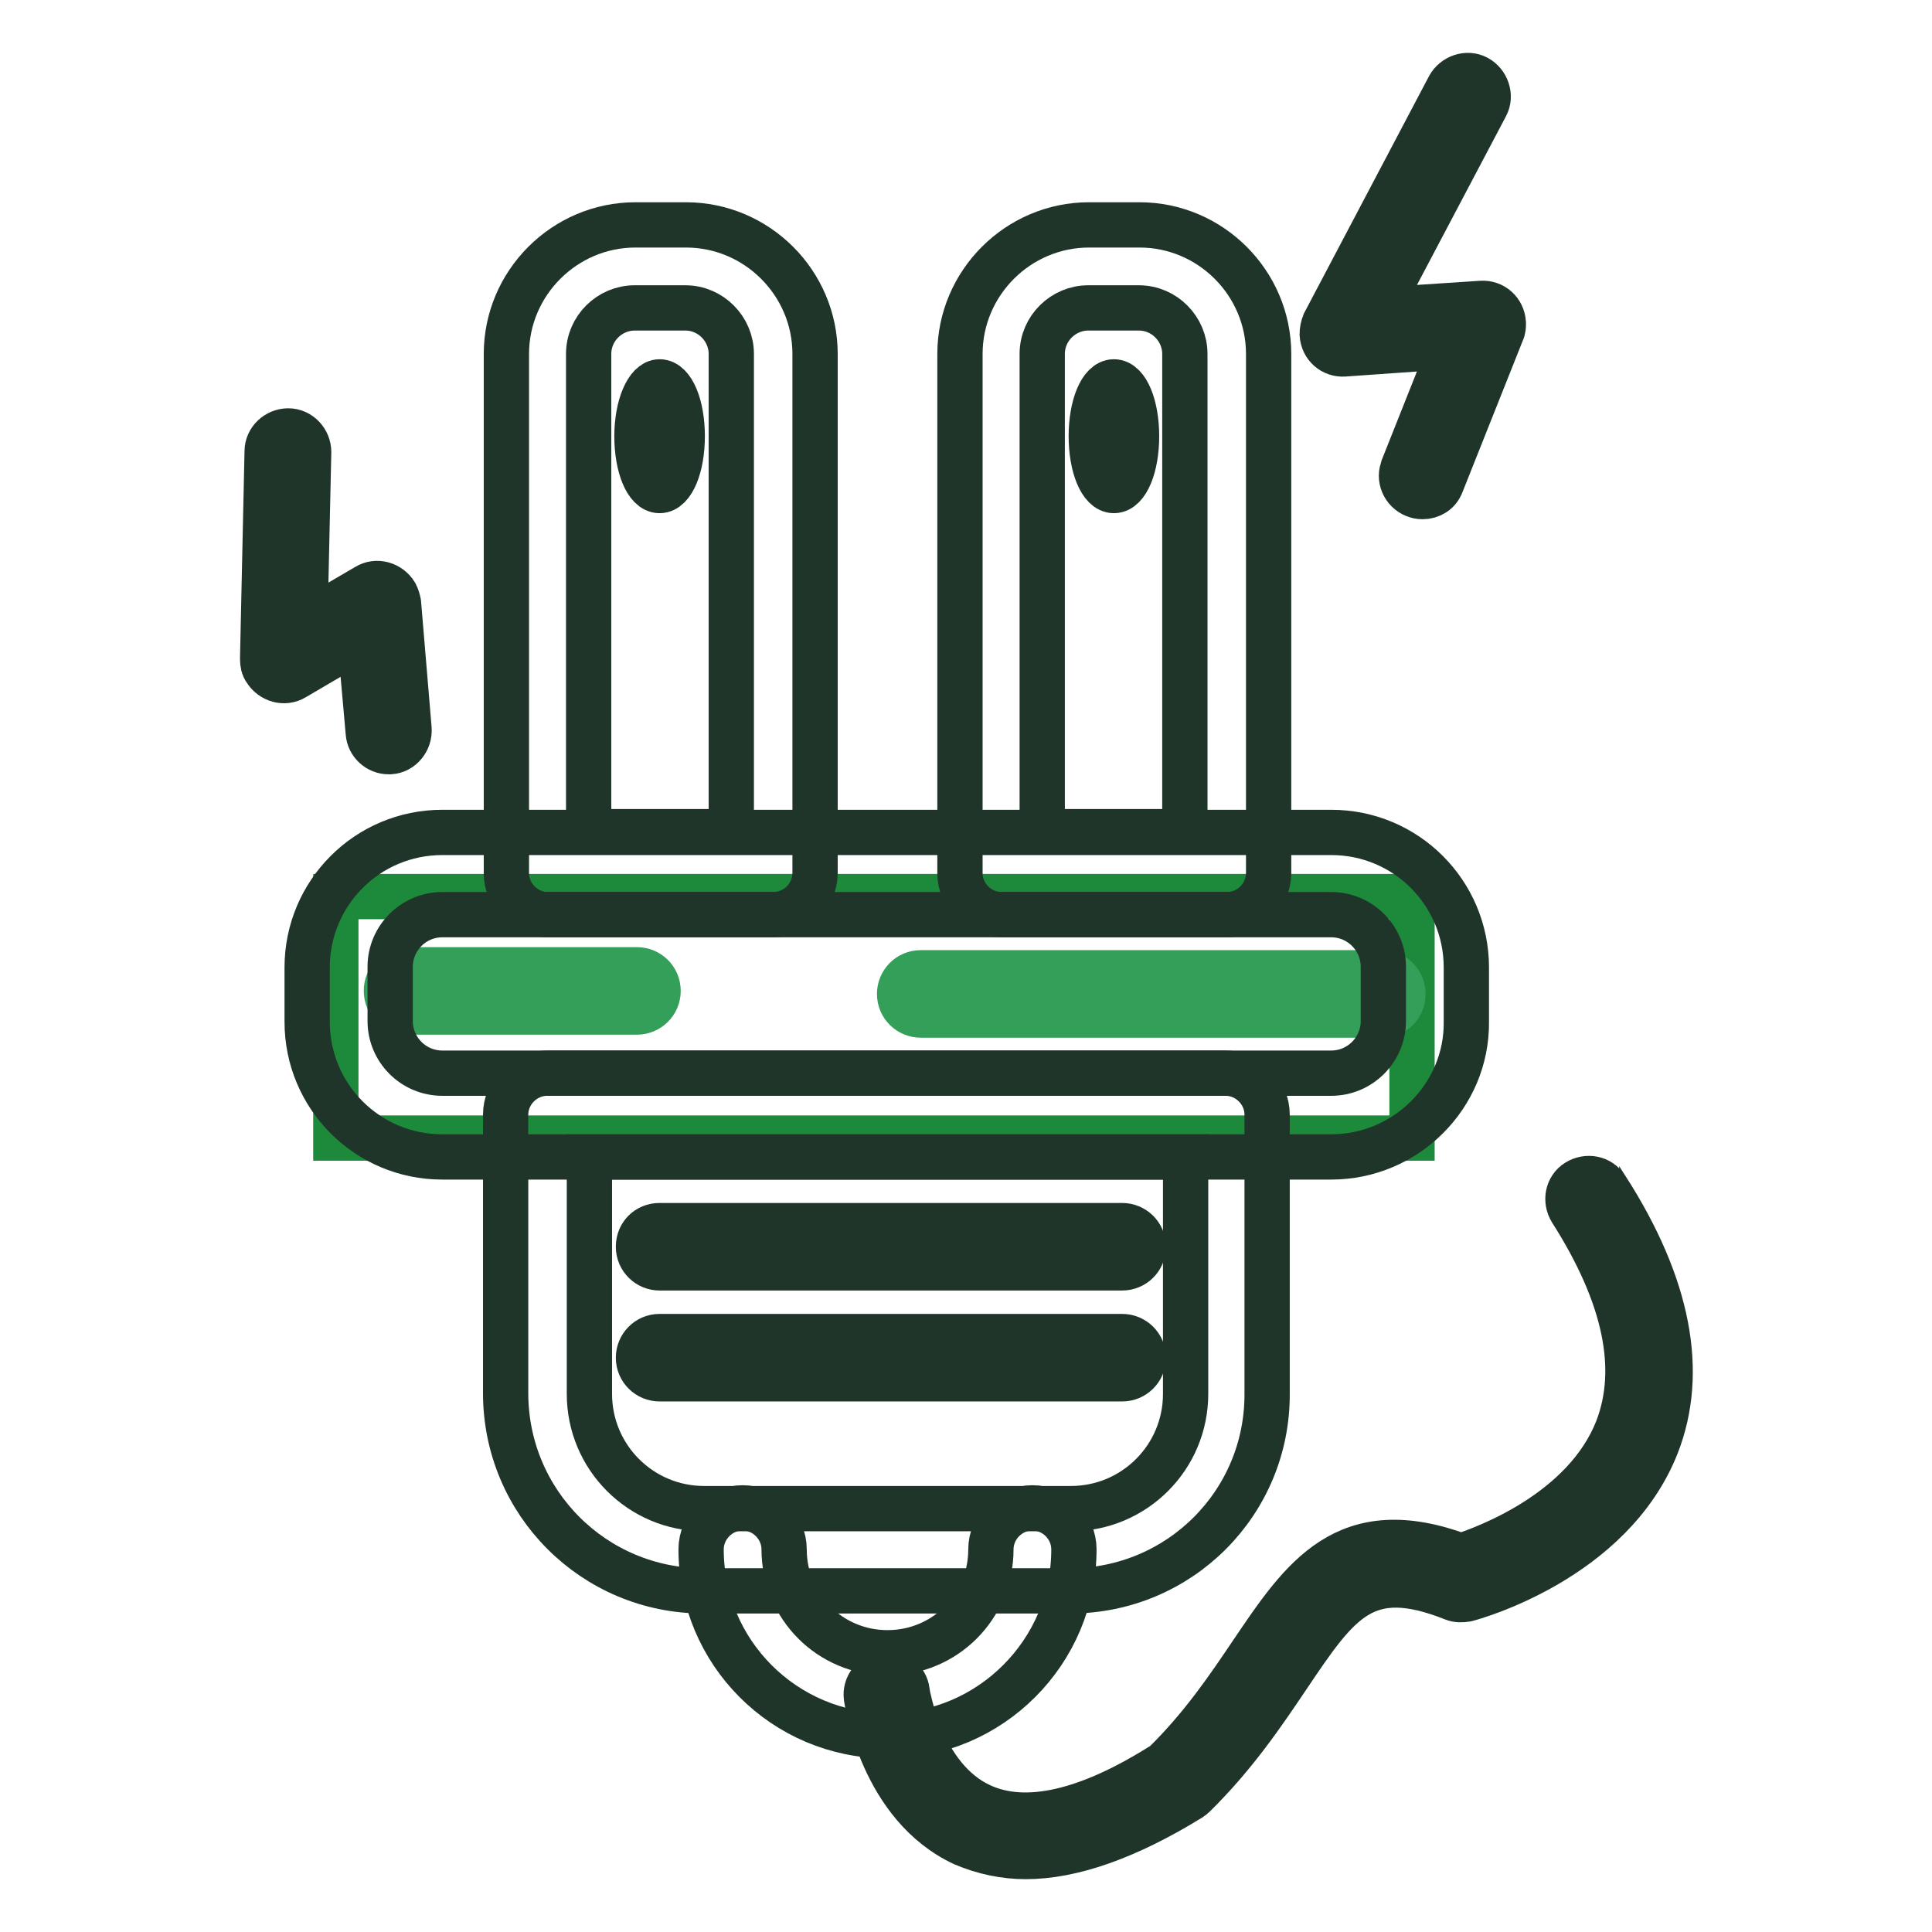
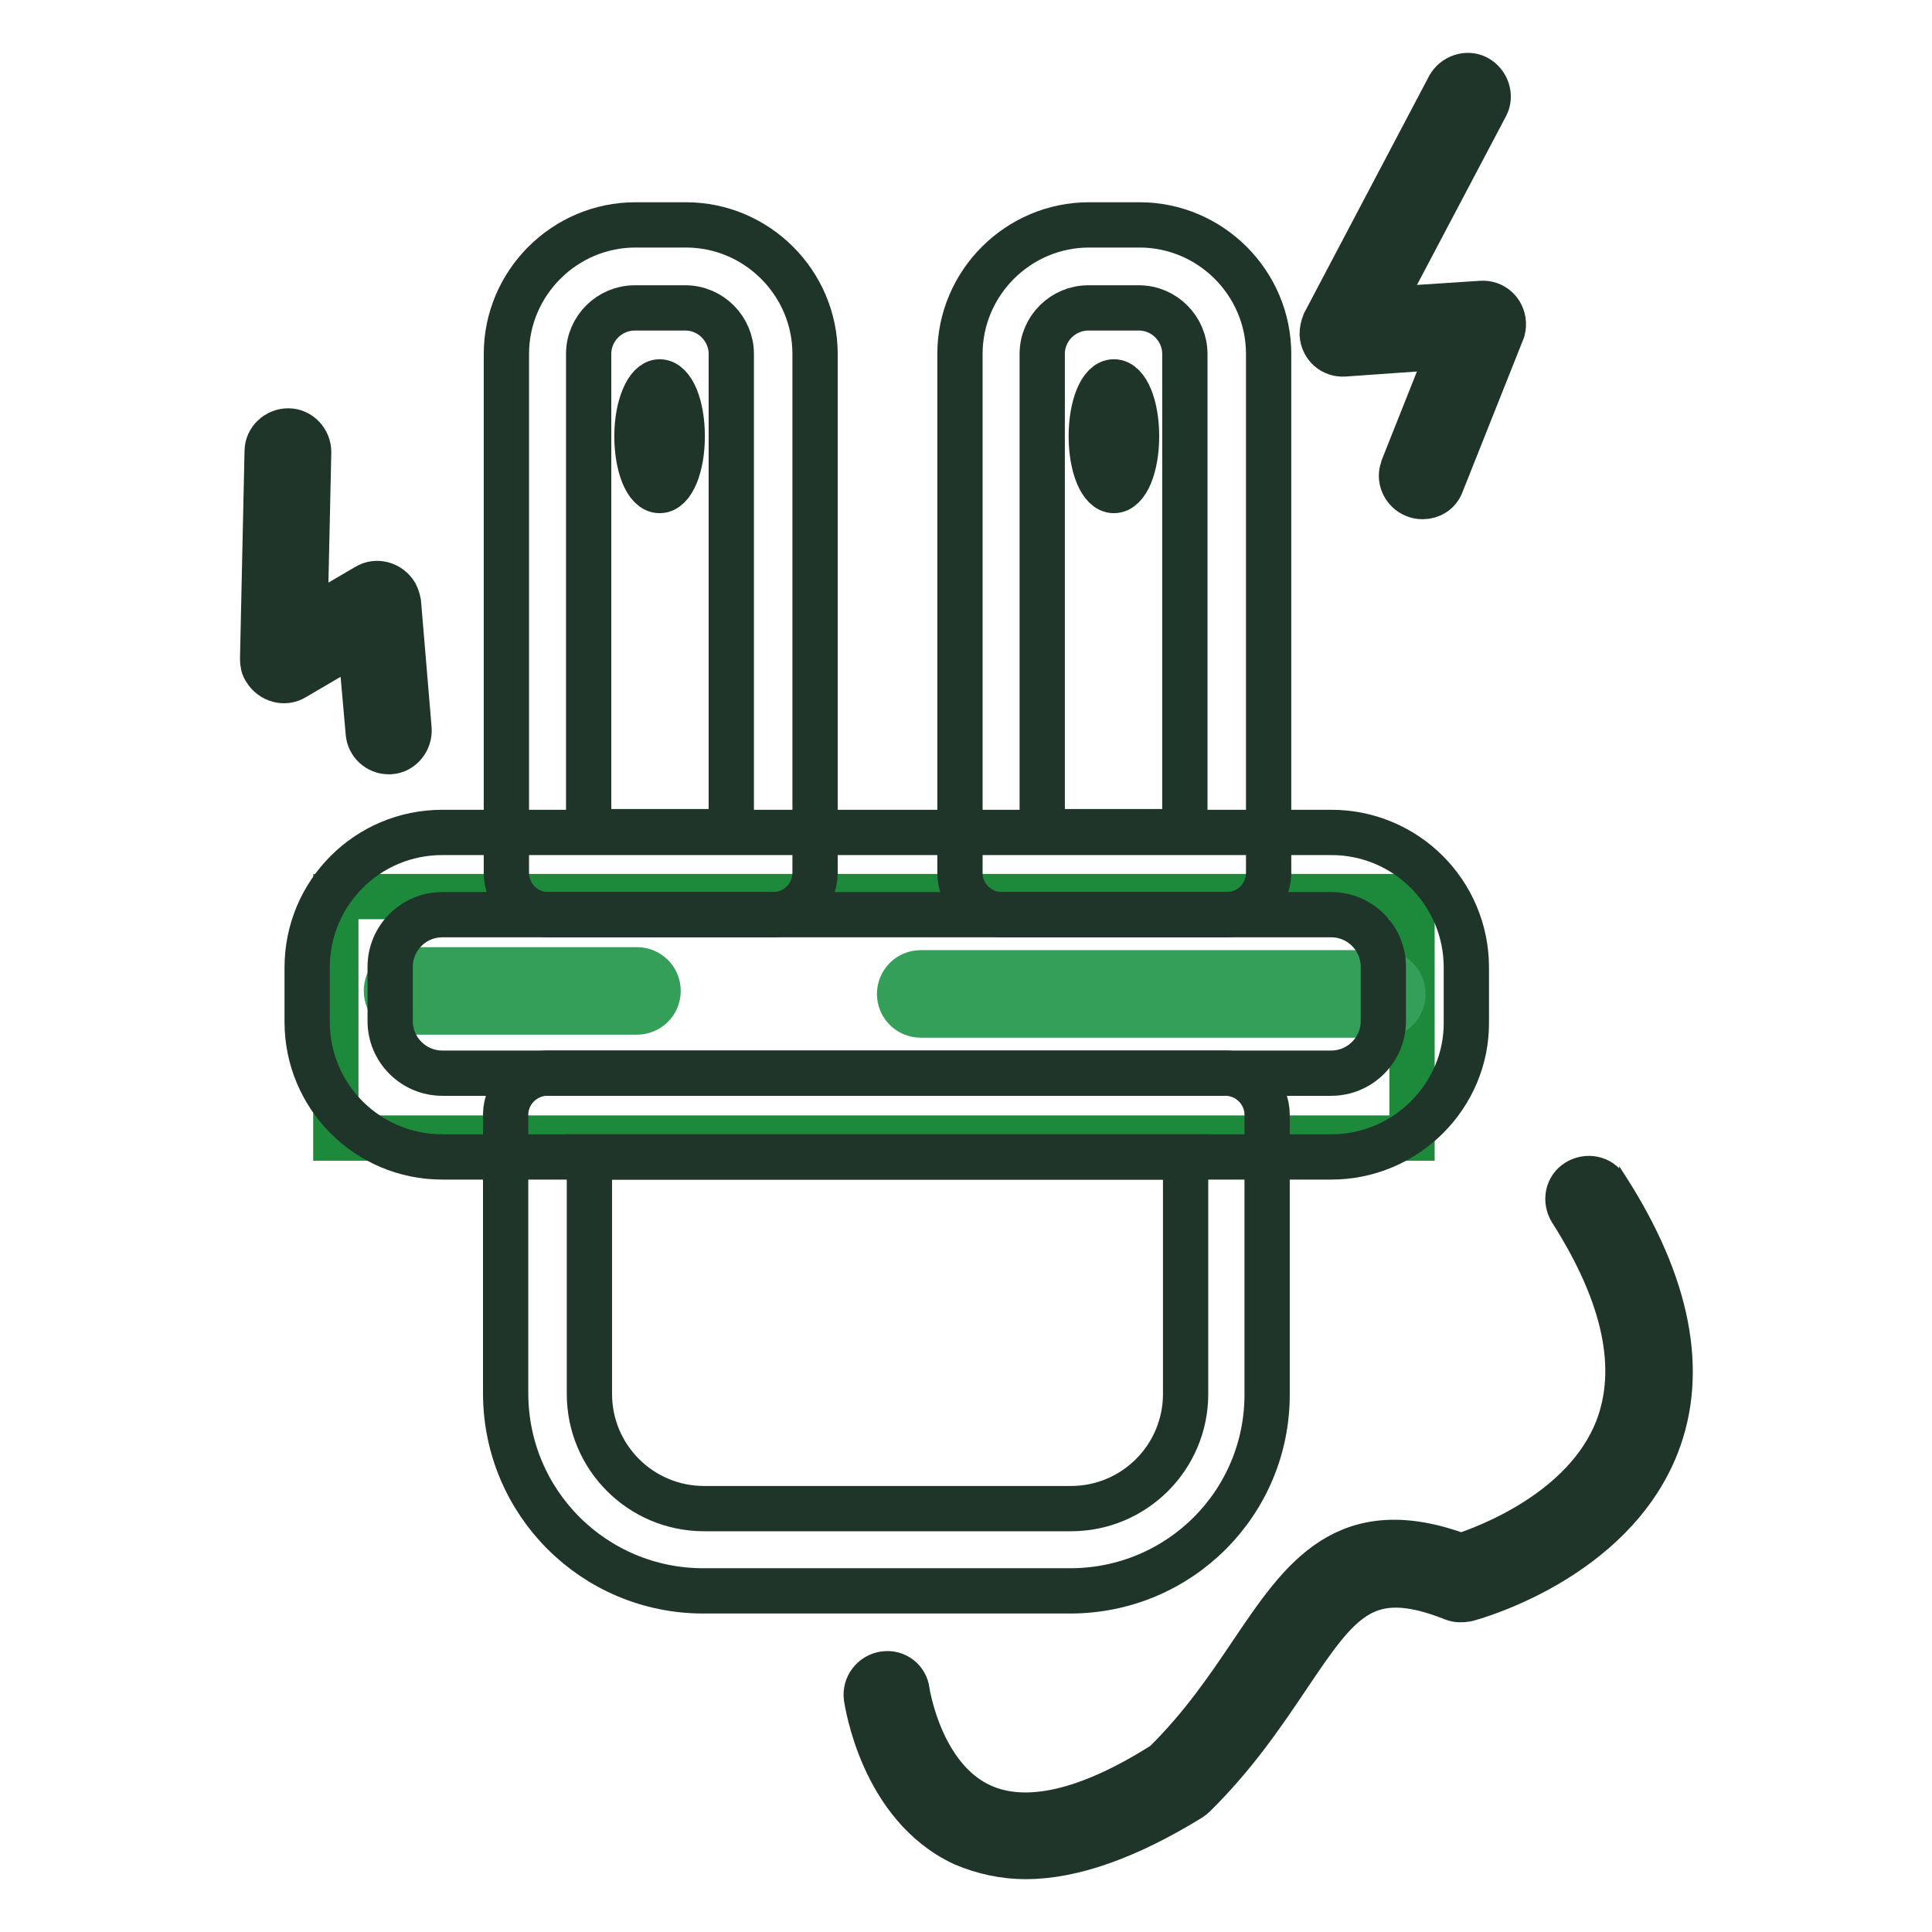
<svg xmlns="http://www.w3.org/2000/svg" version="1.1" x="0px" y="0px" viewBox="0 0 256 256" enable-background="new 0 0 256 256" xml:space="preserve">
  <g>
    <path stroke-width="6" fill-opacity="0" stroke="#1d893b" d="M44.5,118.8h142.6v32H44.5V118.8z" />
    <path stroke-width="6" fill-opacity="0" stroke="#339f59" d="M84.4,134.1H54c-1.5,0-2.8-1.2-2.8-2.8s1.2-2.8,2.8-2.8h30.4c1.5,0,2.8,1.2,2.8,2.8S85.9,134.1,84.4,134.1z  M183.1,134.5h-61.1c-1.5,0-2.8-1.2-2.8-2.8c0-1.5,1.2-2.8,2.8-2.8l0,0h61.1c1.5,0,2.8,1.2,2.8,2.8 C185.9,133.3,184.7,134.5,183.1,134.5z" />
    <path stroke-width="6" fill-opacity="0" stroke="#203529" d="M176.4,153.3H58.6c-9.9,0-17.9-8-17.9-17.9v-7.2c0-9.9,8-17.9,17.9-17.9h117.8c9.9,0,17.9,8,17.9,17.9v7.2 C194.4,145.2,186.3,153.3,176.4,153.3L176.4,153.3z M58.6,121.2c-3.8,0-6.9,3.1-6.9,6.9v7.2c0,3.8,3.1,6.9,6.9,6.9h117.8 c3.8,0,6.9-3.1,6.9-6.9v-7.2c0-3.8-3.1-6.9-6.9-6.9H58.6z" />
    <path stroke-width="6" fill-opacity="0" stroke="#203529" d="M141.8,210.8H93.2c-14.5,0-26.2-11.7-26.2-26.2v-36.9c0-3,2.5-5.5,5.5-5.5l0,0h89.9c3,0,5.5,2.5,5.5,5.5 l0,0v36.9C168,199.1,156.3,210.8,141.8,210.8L141.8,210.8z M78.1,153.3v31.4c0,8.4,6.8,15.2,15.2,15.2h48.6 c8.4,0,15.2-6.8,15.2-15.2v-31.4H78.1z M102.4,121.2H72.6c-3,0-5.5-2.5-5.5-5.5l0,0V46.9c0-9.4,7.7-17.1,17.1-17.1h6.7 c9.4,0,17.1,7.7,17.1,17.1v68.9C107.9,118.8,105.5,121.2,102.4,121.2L102.4,121.2z M78.1,110.2h18.8V46.9c0-3.3-2.7-6.1-6.1-6.1 h-6.7c-3.3,0-6.1,2.7-6.1,6.1V110.2z M162.5,121.2h-29.8c-3,0-5.5-2.5-5.5-5.5l0,0V46.9c0-9.4,7.7-17.1,17.1-17.1h6.7 c9.4,0,17.1,7.7,17.1,17.1v68.9C168,118.8,165.6,121.2,162.5,121.2L162.5,121.2z M138.2,110.2H157V46.9c0-3.3-2.7-6.1-6.1-6.1h-6.7 c-3.3,0-6.1,2.7-6.1,6.1V110.2z" />
    <path stroke-width="6" fill-opacity="0" stroke="#203529" d="M84.4,57.8c0,4,1.3,7.2,3,7.2c1.7,0,3-3.2,3-7.2c0,0,0,0,0,0c0-4-1.3-7.2-3-7.2 C85.8,50.6,84.4,53.8,84.4,57.8C84.4,57.8,84.4,57.8,84.4,57.8z" />
    <path stroke-width="6" fill-opacity="0" stroke="#203529" d="M144.6,57.8c0,4,1.3,7.2,3,7.2c1.7,0,3-3.2,3-7.2c0,0,0,0,0,0c0-4-1.3-7.2-3-7.2 C145.9,50.6,144.6,53.8,144.6,57.8C144.6,57.8,144.6,57.8,144.6,57.8z" />
-     <path stroke-width="6" fill-opacity="0" stroke="#203529" d="M148.7,168H87.4c-1.5,0-2.8-1.2-2.8-2.8s1.2-2.8,2.8-2.8h61.3c1.5,0,2.8,1.2,2.8,2.8S150.2,168,148.7,168 L148.7,168z M148.7,182.7H87.4c-1.5,0-2.8-1.2-2.8-2.8c0-1.5,1.2-2.8,2.8-2.8h61.3c1.5,0,2.8,1.2,2.8,2.8 C151.5,181.5,150.2,182.7,148.7,182.7L148.7,182.7z M117.6,230c-13.7,0-24.7-11.1-24.7-24.7c0-3,2.5-5.5,5.5-5.5 c3,0,5.5,2.5,5.5,5.5c0,0,0,0,0,0c0,7.6,6.1,13.7,13.7,13.7s13.7-6.1,13.7-13.7c0-3,2.5-5.5,5.5-5.5c3,0,5.5,2.5,5.5,5.5 C142.3,218.9,131.2,230,117.6,230z" />
    <path stroke-width="6" fill-opacity="0" stroke="#203529" d="M135.9,246c-2.8,0-5.6-0.6-8.2-1.7c-10.8-5-12.8-18.8-12.9-19.4c-0.2-1.5,0.9-2.9,2.4-3.1 c1.5-0.2,2.8,0.8,3,2.3c0,0.1,1.7,11.5,9.8,15.2c5.9,2.7,14.1,0.9,24.3-5.6c5-4.9,8.5-10.1,11.6-14.7c6.7-9.9,12.4-18.5,27.7-12.8 c3.4-1.1,16.4-5.9,20.7-16.8c3.1-8,1.1-17.7-6.1-29c-0.8-1.3-0.5-3,0.8-3.8c1.3-0.8,3-0.5,3.8,0.8c0,0,0,0.1,0.1,0.1 c8.2,12.8,10.4,24.3,6.6,34c-6,15.2-24.4,20.2-25.2,20.4c-0.6,0.1-1.2,0.1-1.7-0.1c-11.8-4.7-15.2,0.3-22,10.4 c-3.3,4.9-7,10.4-12.5,15.8c-0.1,0.1-0.3,0.2-0.4,0.3C149.4,243.4,142.1,246,135.9,246L135.9,246z M51.5,99.6 c-1.4,0-2.6-1.1-2.7-2.5l-1.1-12.4L39,89.8c-1.3,0.8-3,0.3-3.8-1c-0.3-0.4-0.4-0.9-0.4-1.5l0.6-27.5c0-1.5,1.3-2.7,2.8-2.7 c1.5,0,2.7,1.3,2.7,2.8l-0.5,22.6l8.2-4.8c1.3-0.8,3-0.3,3.8,1c0.2,0.4,0.3,0.7,0.4,1.2l1.4,16.7c0.1,1.5-1,2.9-2.5,3c0,0,0,0,0,0 H51.5z M188.5,65.8c-1.5,0-2.8-1.2-2.8-2.8c0-0.3,0.1-0.7,0.2-1l6.4-16.1l-14.2,1c-1.5,0.1-2.8-1-2.9-2.6c0-0.5,0.1-1,0.3-1.5 L192,11.5c0.7-1.3,2.4-1.9,3.7-1.2c1.3,0.7,1.9,2.4,1.2,3.7l-14.3,27.1l13.7-0.9c1.5-0.1,2.8,1,2.9,2.6c0,0.4,0,0.8-0.2,1.2 l-8,20.1C190.6,65.2,189.6,65.8,188.5,65.8z" />
  </g>
</svg>